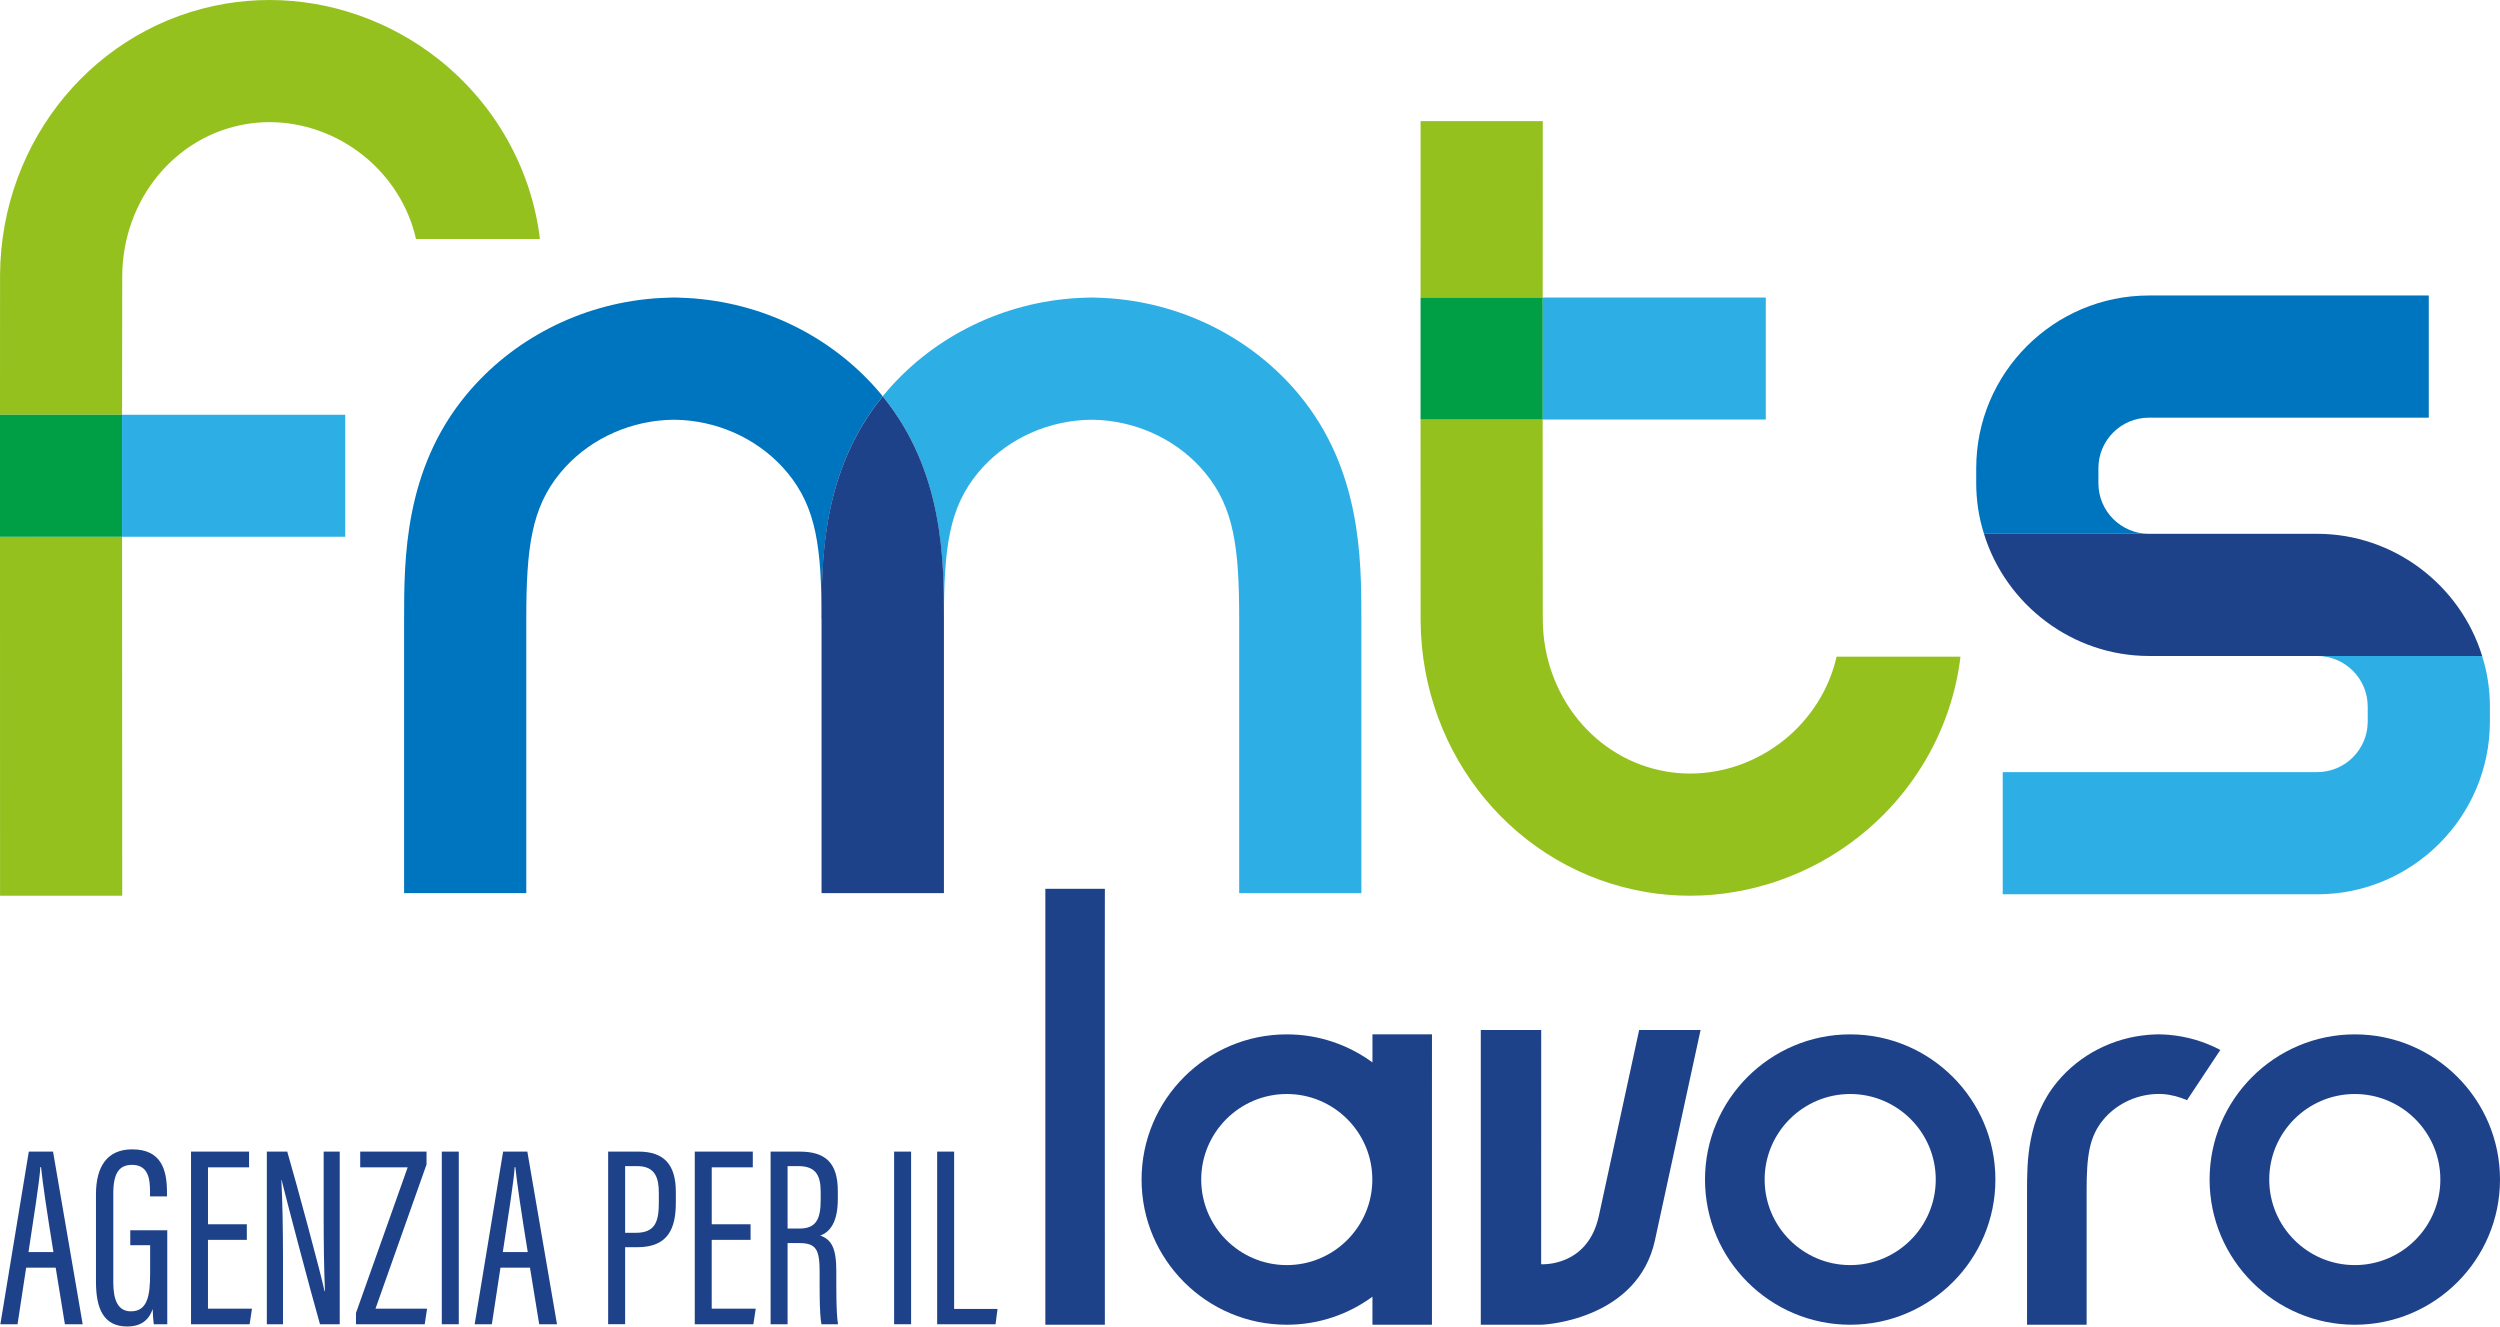
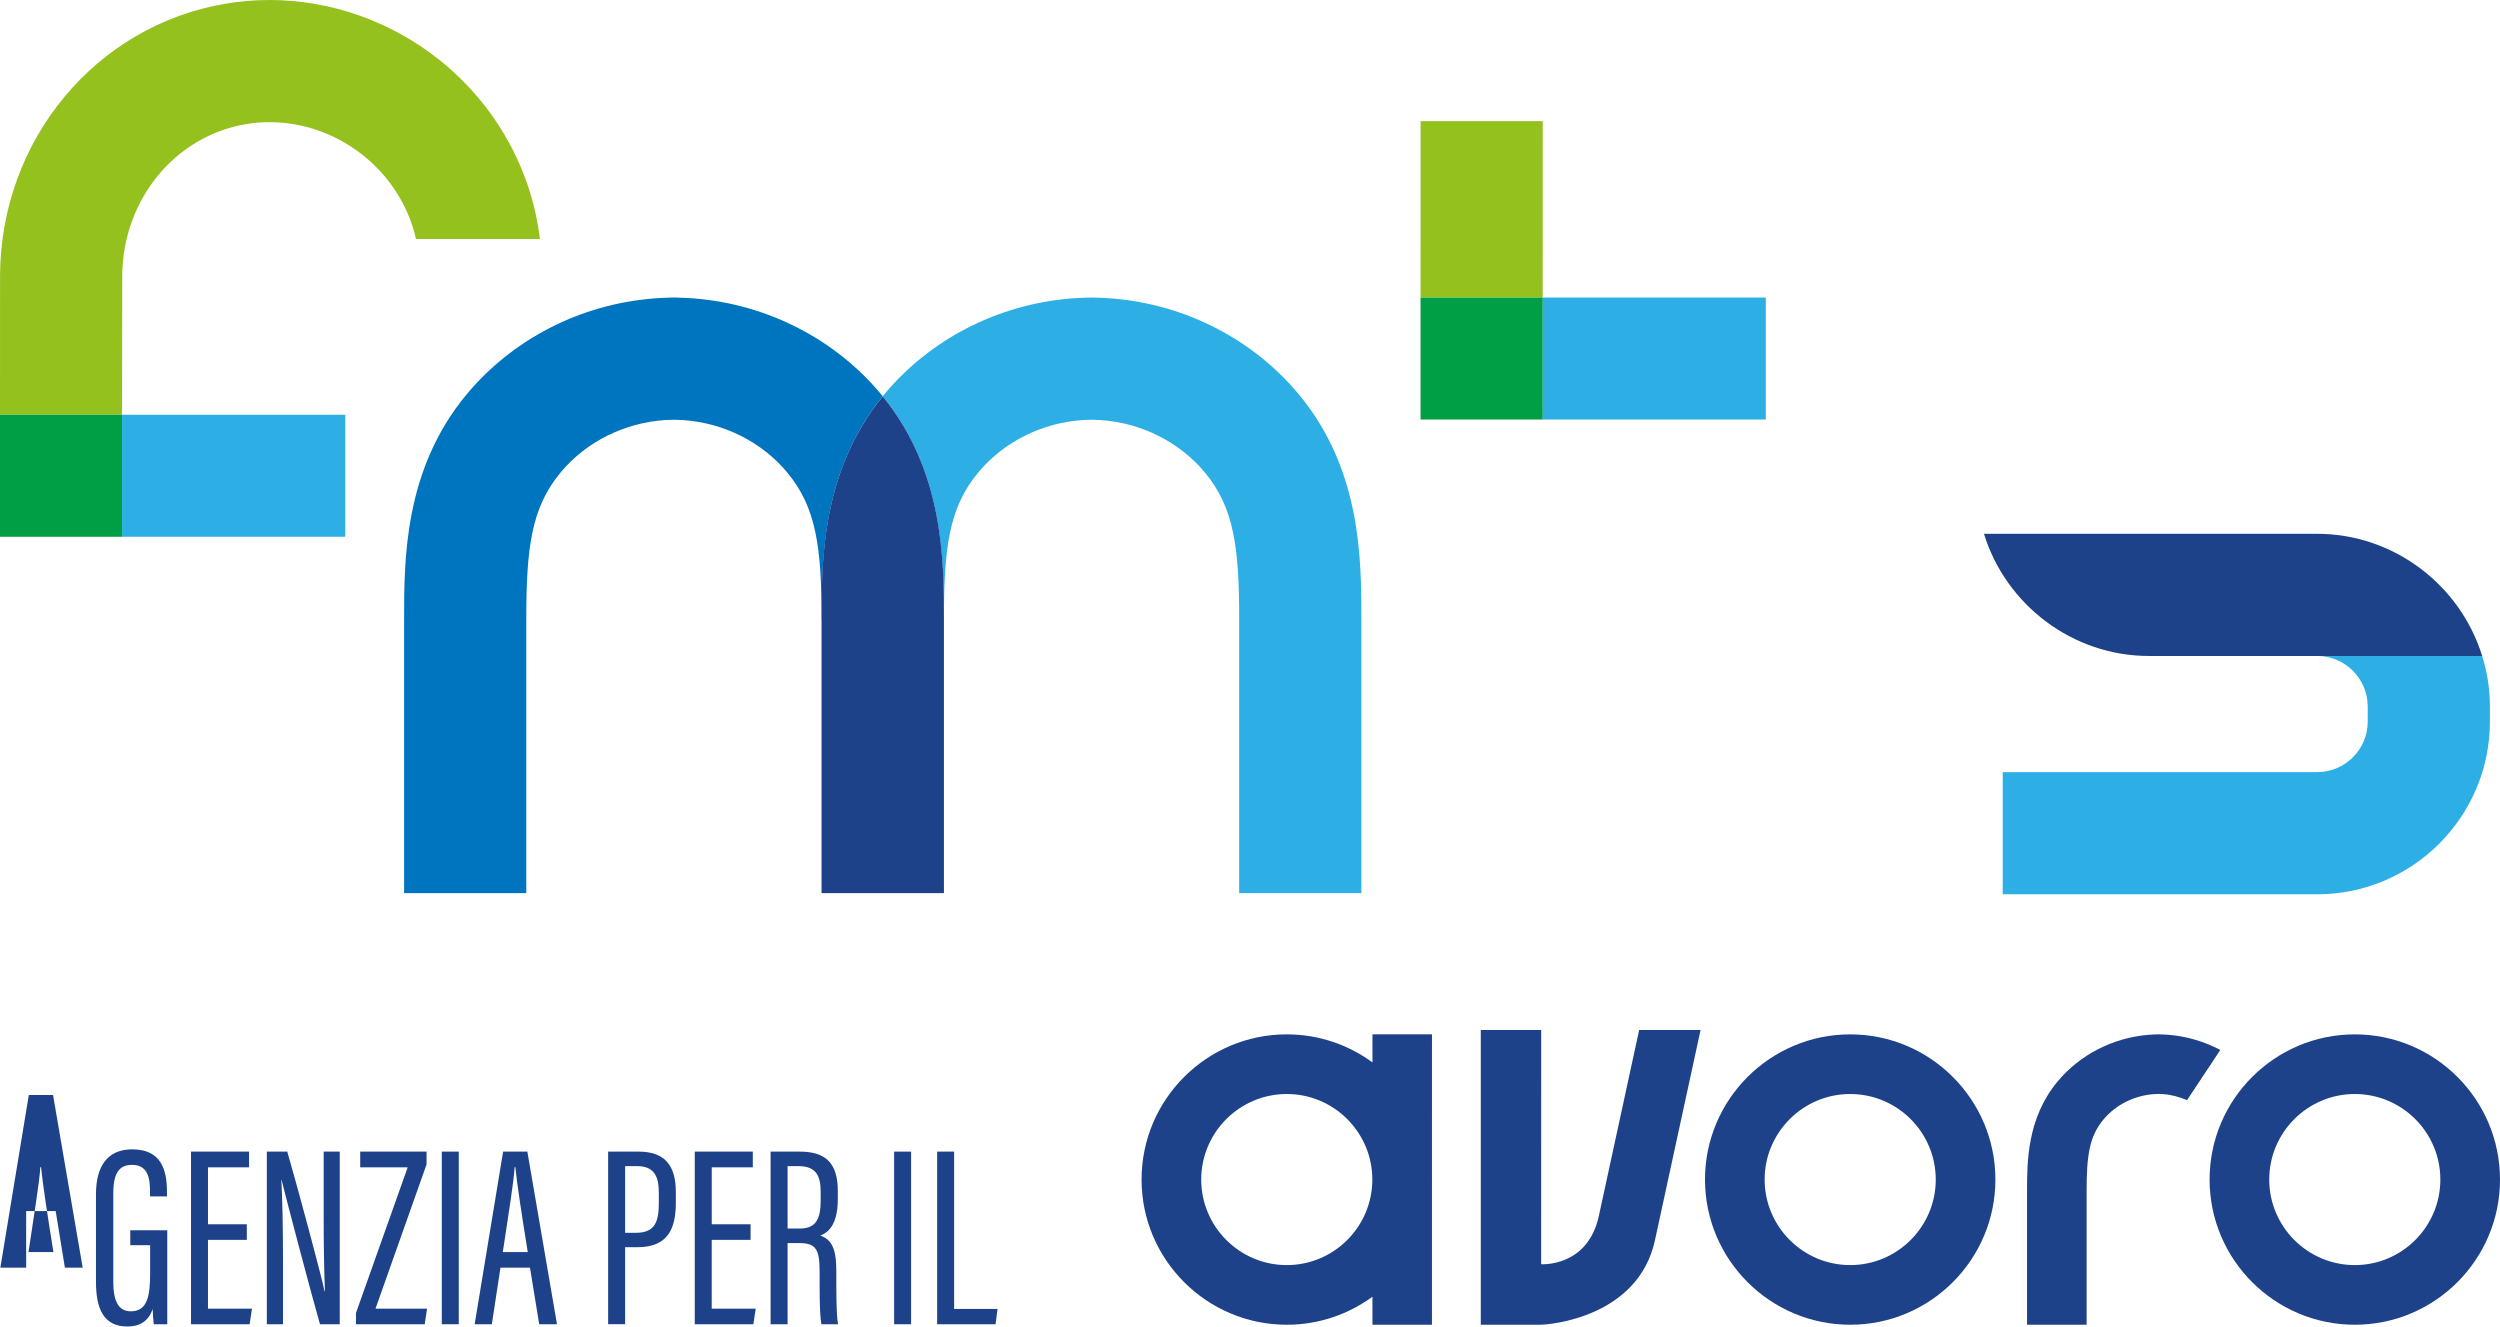
<svg xmlns="http://www.w3.org/2000/svg" id="Livello_1" width="180.609" height="95.832" viewBox="0 0 180.609 95.832">
  <g>
    <path d="M156.687,74.761v-.003c-.037-.003-.532-.033-.692-.033l-.051,.002c-.017,0-.034-.002-.051-.002-.16,0-.655,.03-.692,.033v.003c-2.563,.211-4.949,1.436-6.565,3.384-2.195,2.646-2.195,5.811-2.195,7.905v9.655h4.304v-9.655c0-2.511,.18-3.923,1.204-5.157,.9-1.084,2.249-1.759,3.7-1.853,.099-.006,.198-.008,.296-.01,.098,.001,.197,.003,.296,.01,.616,.04,1.205,.205,1.758,.441l2.405-3.629c-1.14-.601-2.402-.983-3.716-1.091Z" style="fill:#1e4289;" />
    <path d="M118.419,74.409s-2.418,11.155-2.91,13.426c-.81,3.735-4.171,3.497-4.171,3.497-.001-3.974,.004-16.922,.004-16.922h-4.365s-.001,20.481,0,21.295h4.291c.691,0,7.083-.538,8.292-6.106,1.037-4.776,3.296-15.189,3.296-15.189h-4.437Z" style="fill:#1e4289;" />
    <path d="M159.629,85.215c0-5.785,4.706-10.489,10.491-10.489,5.785,0,10.489,4.704,10.489,10.489,0,5.785-4.704,10.489-10.489,10.489-5.785,0-10.491-4.704-10.491-10.489Zm4.309,0c0,3.407,2.774,6.18,6.182,6.18,3.407,0,6.18-2.774,6.18-6.18,0-3.407-2.774-6.18-6.18-6.18-3.409,0-6.182,2.774-6.182,6.18Z" style="fill:#1e4289;" />
    <path d="M123.175,85.215c0-5.785,4.706-10.489,10.491-10.489,5.785,0,10.489,4.704,10.489,10.489,0,5.785-4.704,10.489-10.489,10.489-5.785,0-10.491-4.704-10.491-10.489Zm4.309,0c0,3.407,2.774,6.18,6.182,6.18,3.407,0,6.18-2.774,6.18-6.18s-2.774-6.18-6.18-6.18c-3.409,0-6.182,2.774-6.182,6.18Z" style="fill:#1e4289;" />
    <path d="M103.451,85.215c0-.025-.002-.05-.002-.074,0-5.225,.002-10.415,.002-10.415h-4.3v2.027c-1.736-1.273-3.876-2.027-6.189-2.027-5.785,0-10.491,4.704-10.491,10.489s4.706,10.489,10.491,10.489c2.313,0,4.452-.754,6.188-2.026,0,1.135,0,1.885,0,2.027h4.299c-.001-.627-.001-5.515,0-10.414,0-.025,.002-.05,.002-.075Zm-10.489,6.18c-3.409,0-6.182-2.774-6.182-6.18s2.774-6.18,6.182-6.18,6.18,2.774,6.18,6.18-2.774,6.18-6.18,6.18Z" style="fill:#1e4289;" />
-     <path d="M79.819,95.705c-.003-1.955-.005-19.998-.005-19.998v-6.312h0l.006-5.183h-4.3s-.001,1.413-.001,5.183v6.312c0,2.845,0,18.795,0,19.998h4.299Z" style="fill:#1e4289;" />
  </g>
  <g>
    <path d="M59.365,44.717c0-4.262,.007-10.684,4.406-16.084-.034-.041-.062-.084-.096-.125-3.316-3.995-8.208-6.508-13.465-6.941v-.005c-.076-.006-1.092-.068-1.42-.068-.034,0-.069,.003-.104,.003-.034,0-.069-.003-.104-.003-.328,0-1.344,.062-1.42,.068v.005c-5.258,.432-10.15,2.945-13.465,6.941-4.503,5.427-4.503,11.919-4.503,16.214v19.801h8.827v-19.801c0-5.149,.37-8.046,2.47-10.578,1.846-2.224,4.613-3.608,7.589-3.8,.203-.013,.405-.017,.606-.02,.201,.002,.403,.007,.606,.02,2.976,.191,5.743,1.576,7.589,3.8,2.1,2.531,2.47,5.426,2.47,10.573h.014Z" style="fill:#0075bf;" />
    <path d="M93.847,28.508c-3.316-3.995-8.208-6.508-13.465-6.941v-.005c-.076-.006-1.092-.068-1.42-.068-.034,0-.069,.003-.104,.003-.034,0-.069-.003-.104-.003-.328,0-1.344,.062-1.42,.068v.005c-5.258,.432-10.15,2.945-13.465,6.941-.034,.041-.063,.084-.096,.125,4.399,5.4,4.406,11.821,4.406,16.084h.014c0-5.146,.37-8.042,2.47-10.573,1.846-2.224,4.613-3.608,7.589-3.8,.203-.013,.405-.017,.606-.02,.201,.002,.403,.007,.606,.02,2.976,.191,5.743,1.576,7.589,3.8,2.1,2.532,2.47,5.428,2.47,10.578v19.801h8.827v-19.801c0-4.295,0-10.786-4.503-16.214Z" style="fill:#2dafe6;" />
    <path d="M63.772,28.634c-4.401,5.402-4.421,11.826-4.421,16.089v19.801h8.842v-19.801c0-4.262-.019-10.686-4.42-16.089Z" style="fill:#1e4289;" />
    <polygon points="8.818 29.964 8.818 38.778 8.818 38.778 24.942 38.778 24.942 29.964 8.818 29.964" style="fill:#2dafe6;" />
-     <path d="M.003,64.711H8.83l-.012-25.933H0c0,12.247,.003,25.933,.003,25.933Z" style="fill:#95c11f;" />
    <path d="M31.715,4.306C28.223,1.529,23.875,0,19.47,0c-1.056,0-2.117,.088-3.155,.262C6.938,1.835,.078,10.071,.003,19.844c-.002,.301-.003,4.46-.003,10.133H0v-.014H8.818s.006-9.068,.013-10.052c.041-5.48,3.804-10.082,8.946-10.945,.559-.094,1.131-.141,1.701-.141,2.411,0,4.806,.848,6.743,2.388,1.954,1.554,3.303,3.705,3.834,6.054h8.951c-.602-5.048-3.219-9.724-7.29-12.963Z" style="fill:#95c11f;" />
    <rect x="0" y="29.964" width="8.817" height="8.814" style="fill:#009e45;" />
    <path d="M111.457,8.751h-8.828s-.001,6.162-.002,12.746l8.823-.003,.006-12.743Z" style="fill:#95c11f;" />
    <polygon points="127.568 30.308 127.568 21.495 111.45 21.495 111.447 30.308 111.447 30.308 127.568 30.308" style="fill:#2dafe6;" />
-     <path d="M132.681,47.441c-.531,2.349-1.88,4.5-3.834,6.054-1.937,1.541-4.332,2.389-6.743,2.389-.57,0-1.142-.047-1.701-.141-5.142-.863-8.904-5.466-8.946-10.945-.009-1.191-.01-14.49-.01-14.49h-8.821c0,7.391,0,14.036,.004,14.557,.074,9.774,6.934,18.01,16.312,19.583,1.037,.174,2.098,.262,3.155,.262,4.404,0,8.753-1.529,12.245-4.306,4.072-3.239,6.688-7.915,7.29-12.964h-8.951Z" style="fill:#95c11f;" />
    <rect x="102.626" y="21.496" width="8.823" height="8.813" style="fill:#009e45;" />
    <path d="M171.053,51.041v1.088c0,2.013-1.638,3.651-3.651,3.651h-22.718v8.827h22.718c6.88,0,12.477-5.598,12.477-12.478v-1.088c0-.592-.044-1.198-.132-1.8-.092-.636-.243-1.251-.428-1.851h-11.918c2.013,0,3.651,1.637,3.651,3.651Z" style="fill:#2dafe6;" />
-     <path d="M151.596,34.913v-1.088c0-2.013,1.638-3.651,3.651-3.651h20.217v-8.827h-20.217c-6.88,0-12.478,5.598-12.478,12.478v1.088c0,.592,.044,1.198,.132,1.8,.092,.636,.243,1.251,.428,1.851h11.918c-2.013,0-3.651-1.637-3.651-3.651Z" style="fill:#0075bf;" />
    <path d="M167.402,38.564h-24.073c1.584,5.141,6.406,8.826,11.918,8.826h24.073c-1.584-5.141-6.405-8.826-11.918-8.826Z" style="fill:#1e4289;" />
  </g>
  <g>
-     <path d="M1.89,91.579l-.623,4.089H.026l2.055-12.472h1.751l2.142,12.472h-1.286l-.666-4.089H1.89Zm1.97-1.127c-.462-2.853-.781-4.993-.895-6.134h-.052c-.044,.953-.503,3.782-.854,6.134h1.801Z" style="fill:#1e4289;" />
+     <path d="M1.89,91.579H.026l2.055-12.472h1.751l2.142,12.472h-1.286l-.666-4.089H1.89Zm1.97-1.127c-.462-2.853-.781-4.993-.895-6.134h-.052c-.044,.953-.503,3.782-.854,6.134h1.801Z" style="fill:#1e4289;" />
    <path d="M12.086,95.668h-.978c-.033-.201-.071-.819-.078-1.104-.309,.941-1.014,1.267-1.829,1.267-1.706,0-2.268-1.263-2.268-3.237v-6.304c0-2.046,.83-3.257,2.616-3.257,2.099,0,2.514,1.47,2.514,3.097v.303h-1.225v-.322c0-.908-.105-1.957-1.3-1.957-.897,0-1.353,.559-1.353,2.049v6.436c0,1.268,.325,2.096,1.272,2.096,1.196,0,1.389-1.117,1.389-2.761v-2.016h-1.435v-1.077h2.673v6.789Z" style="fill:#1e4289;" />
    <path d="M17.831,89.571h-2.806v4.97h3.179l-.17,1.127h-4.234v-12.472h4.193v1.135h-2.967v4.113h2.806v1.127Z" style="fill:#1e4289;" />
    <path d="M19.277,95.668v-12.472h1.475c.702,2.402,2.478,9.004,2.694,10.084h.03c-.07-1.701-.093-3.456-.093-5.487v-4.596h1.161v12.472h-1.427c-.71-2.485-2.517-9.353-2.773-10.426h-.018c.081,1.501,.12,3.545,.12,5.797v4.629h-1.169Z" style="fill:#1e4289;" />
    <path d="M25.718,94.852l3.735-10.521h-3.43v-1.135h4.792v.928l-3.687,10.417h3.725l-.169,1.127h-4.967v-.816Z" style="fill:#1e4289;" />
    <path d="M33.144,83.196v12.472h-1.227v-12.472h1.227Z" style="fill:#1e4289;" />
    <path d="M36.156,91.579l-.623,4.089h-1.241l2.055-12.472h1.751l2.142,12.472h-1.286l-.666-4.089h-2.133Zm1.97-1.127c-.462-2.853-.781-4.993-.895-6.134h-.052c-.044,.953-.503,3.782-.854,6.134h1.801Z" style="fill:#1e4289;" />
    <path d="M43.935,83.196h2.198c1.832,0,2.692,.932,2.692,2.914v.763c0,1.844-.531,3.23-2.782,3.23h-.882v5.564h-1.227v-12.472Zm1.227,5.866h.778c1.45,0,1.656-.895,1.656-2.206v-.678c0-1.028-.231-1.933-1.551-1.933h-.883v4.817Z" style="fill:#1e4289;" />
    <path d="M54.223,89.571h-2.806v4.97h3.179l-.17,1.127h-4.234v-12.472h4.193v1.135h-2.967v4.113h2.806v1.127Z" style="fill:#1e4289;" />
    <path d="M56.898,89.803v5.865h-1.227v-12.472h2.098c1.87,0,2.758,.816,2.758,2.847v.587c0,1.656-.564,2.385-1.271,2.629,.803,.286,1.163,.894,1.163,2.558,0,1.069-.018,3.058,.123,3.851h-1.198c-.157-.781-.131-2.885-.131-3.754,0-1.632-.233-2.111-1.488-2.111h-.827Zm0-1.049h.877c1.213,0,1.514-.737,1.514-2.065v-.577c0-1.168-.33-1.867-1.607-1.867h-.784v4.509Z" style="fill:#1e4289;" />
    <path d="M65.821,83.196v12.472h-1.227v-12.472h1.227Z" style="fill:#1e4289;" />
    <path d="M67.703,83.196h1.227v11.366h3.136l-.144,1.106h-4.219v-12.472Z" style="fill:#1e4289;" />
  </g>
</svg>